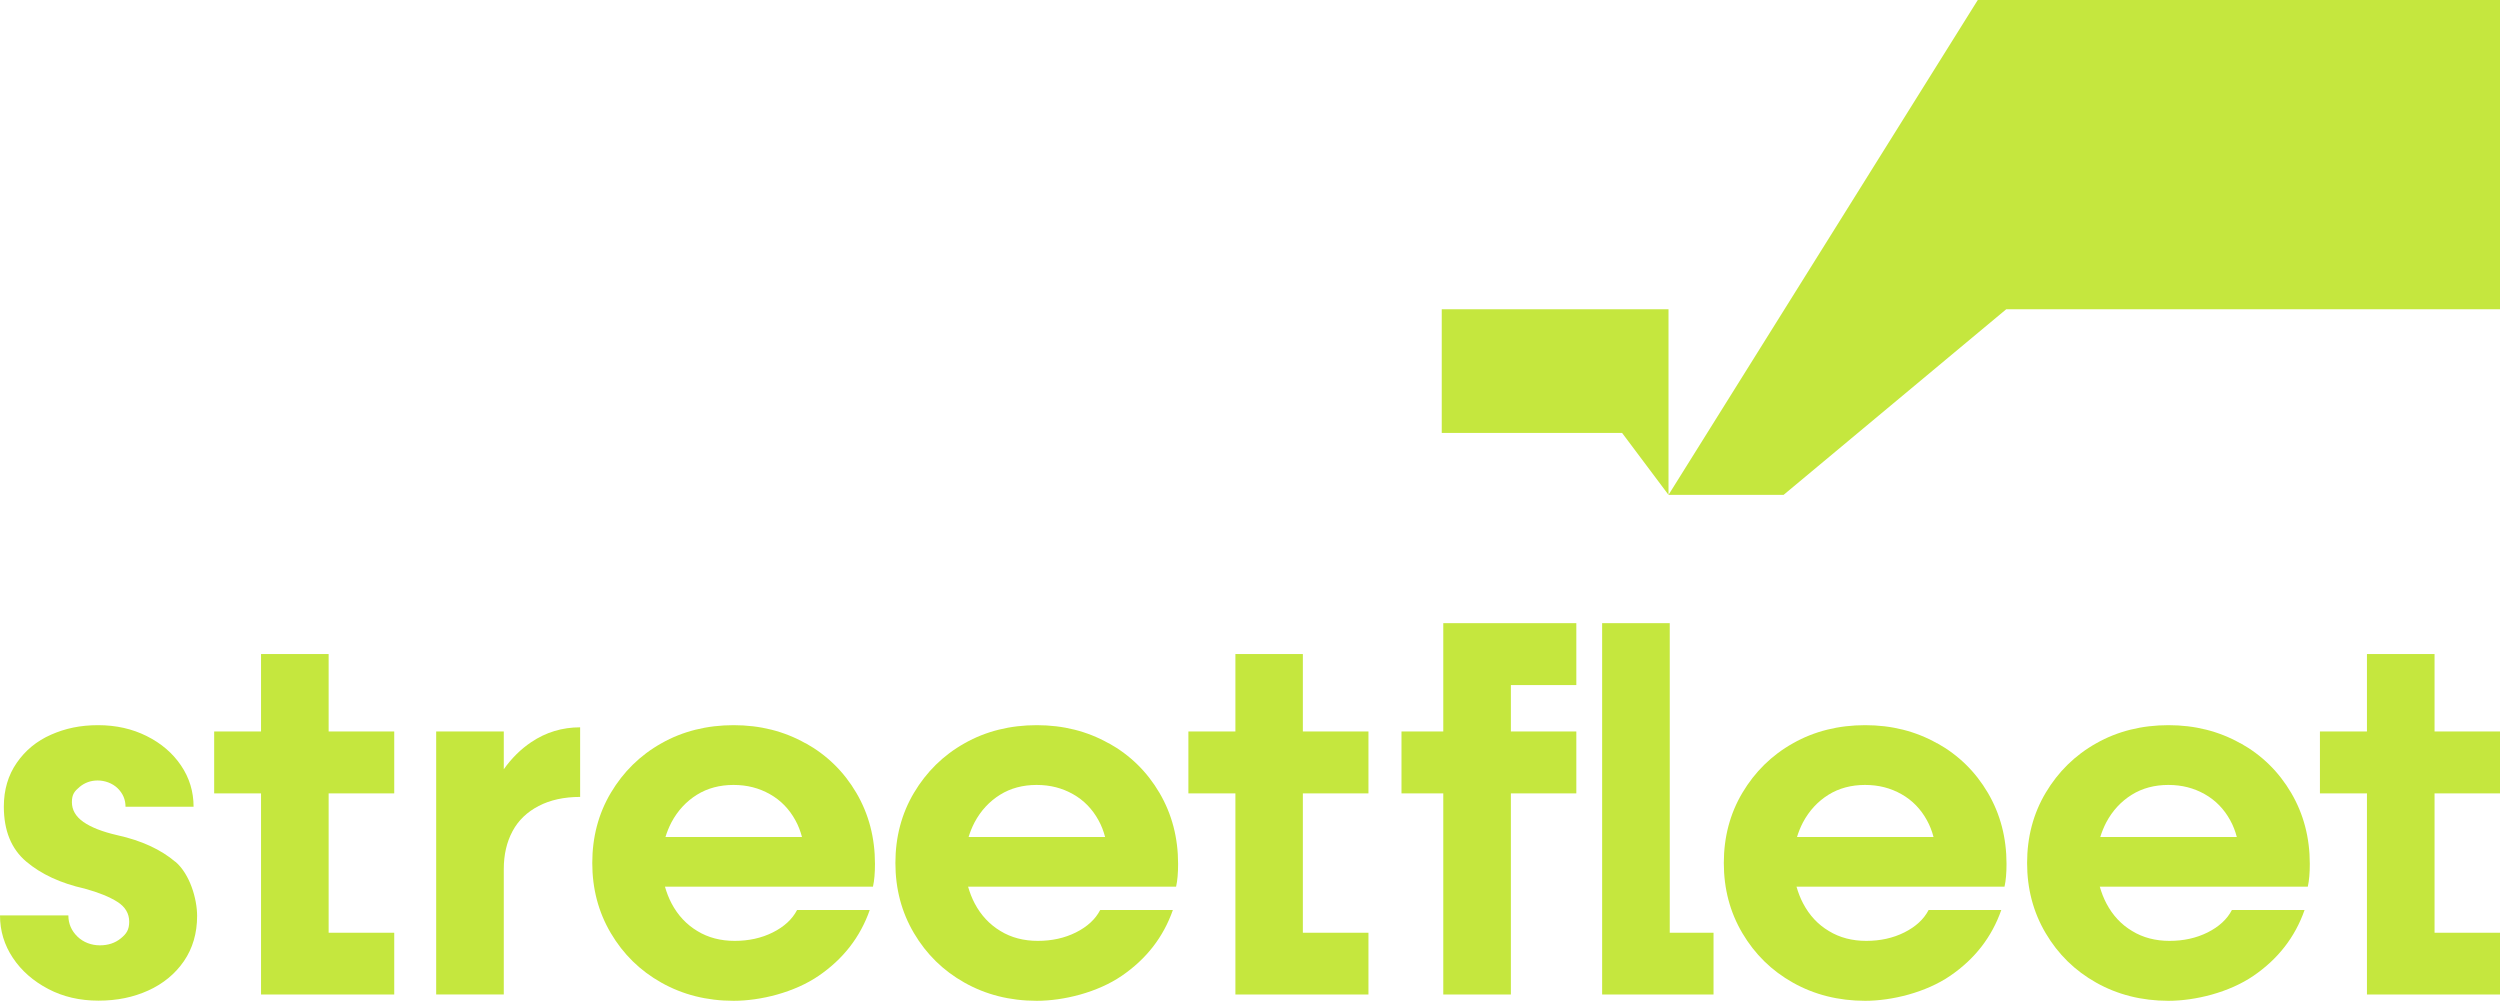
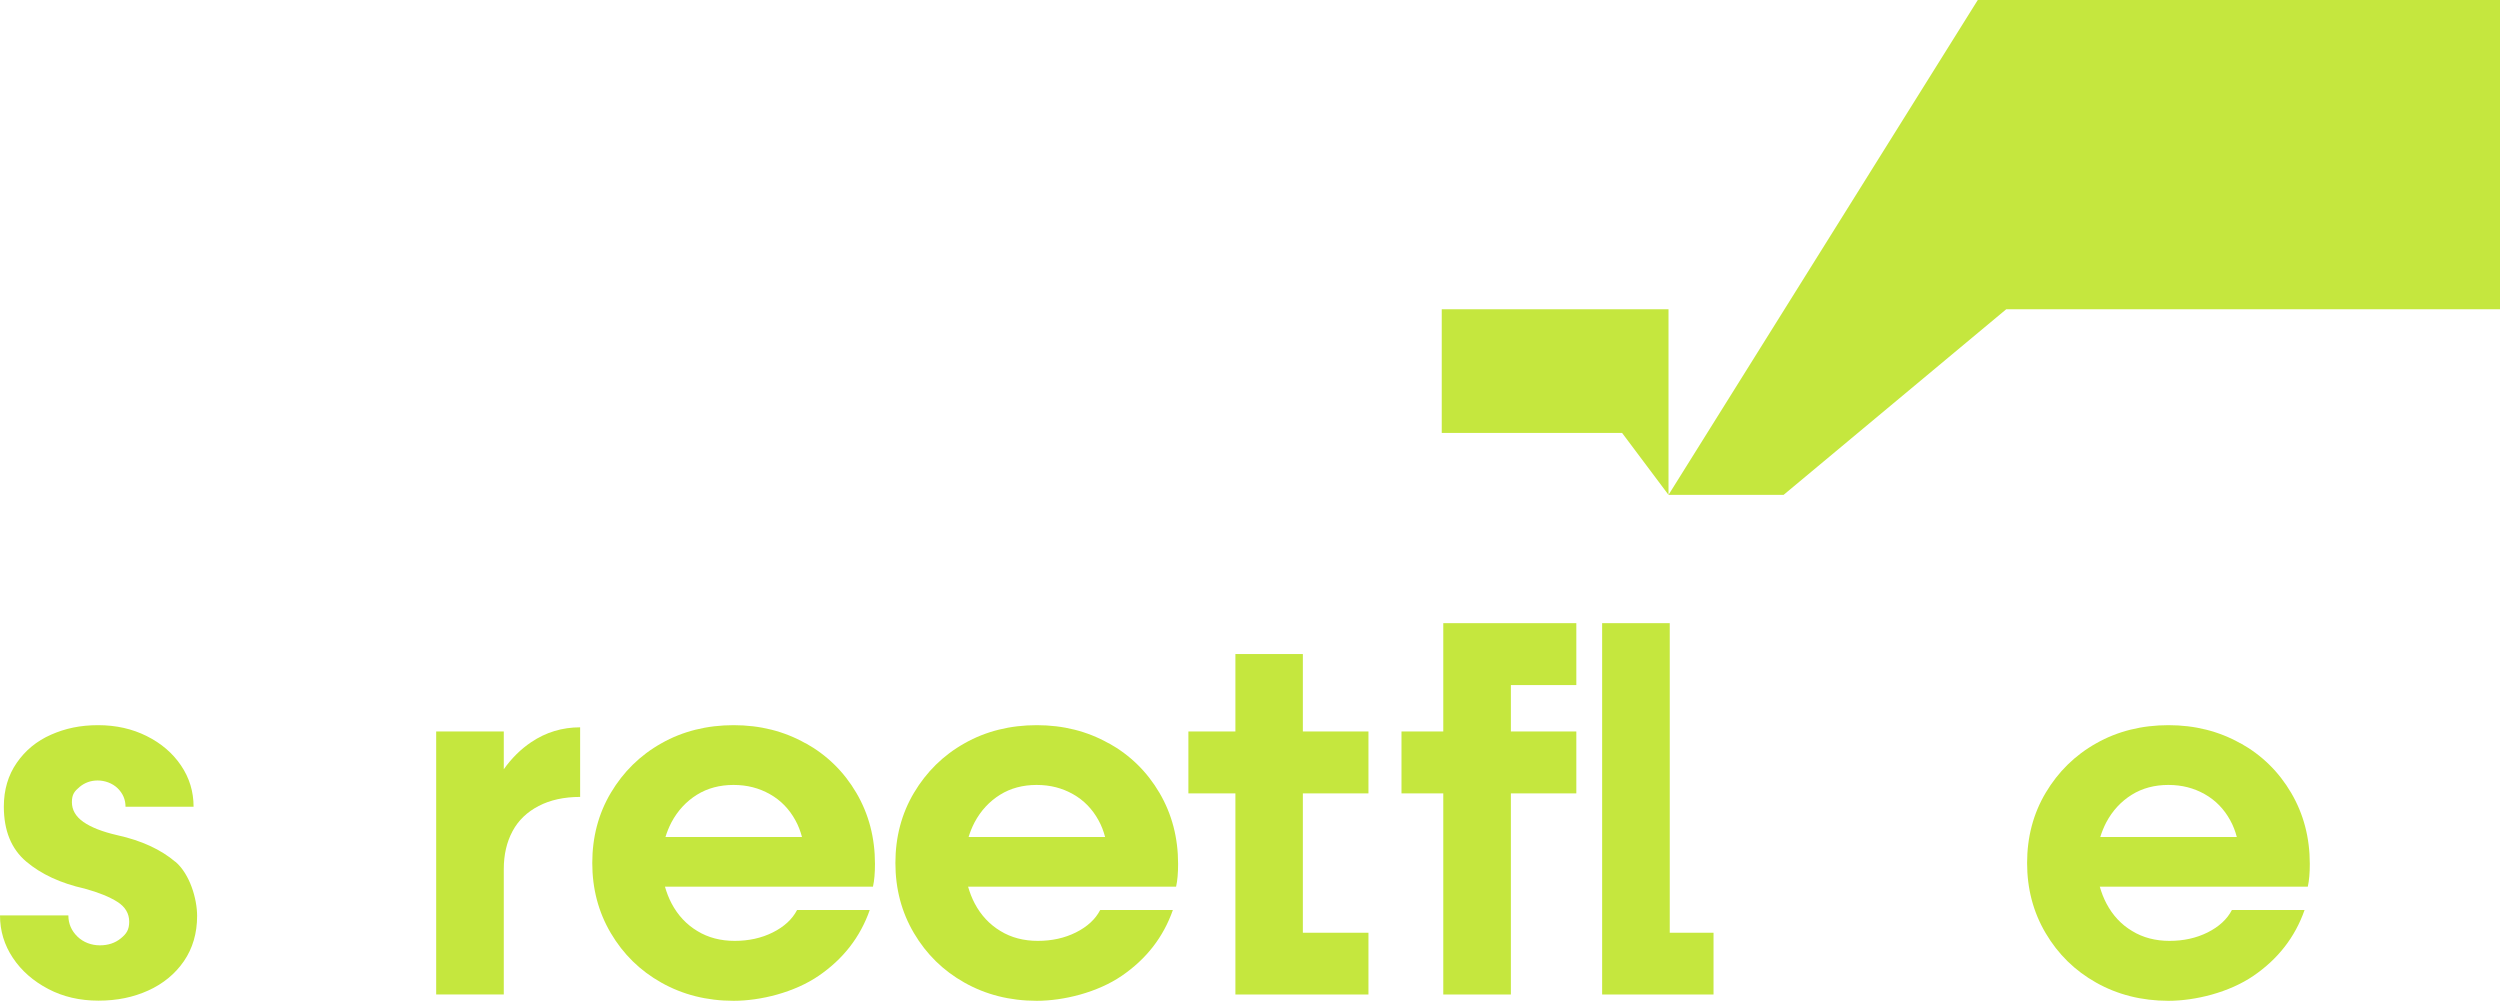
<svg xmlns="http://www.w3.org/2000/svg" id="Layer_1" version="1.1" viewBox="0 0 1627.2 651.4">
  <defs>
    <style>
      .st0 {
        fill: #c5e73e;
      }
    </style>
  </defs>
  <path class="st0" d="M114.2,561h0c-9.4-8-22-13.9-37.9-17.4-9.6-2.2-17-5.1-22-8.6-5-3.5-7.5-7.8-7.5-12.9s1.7-7.1,5-9.9c3.4-2.8,7.3-4.2,11.8-4.2s9.5,1.7,12.9,5c3.5,3.4,5.2,7.4,5.2,12.1h44.3c0-9.8-2.7-18.8-8.2-26.9-5.5-8.1-12.9-14.4-22.3-19.1-9.4-4.7-19.9-7.1-31.6-7.1s-21.4,2.1-30.7,6.2c-9.3,4.1-16.7,10.2-22.3,18.3-5.6,8.1-8.4,17.6-8.4,28.5,0,15.7,4.9,27.6,14.6,35.8s22.4,14.1,38.1,17.6c9,2.5,16,5.3,21.2,8.6,5.1,3.2,7.7,7.6,7.7,12.9s-1.8,7.9-5.5,10.9-8.2,4.5-13.6,4.5-10.7-1.9-14.6-5.7c-3.9-3.8-5.9-8.4-5.9-13.8H0c0,10.1,2.8,19.3,8.4,27.7,5.6,8.4,13.3,15.1,23,20.2s20.6,7.6,32.7,7.6,22.7-2.2,32.4-6.6c9.7-4.4,17.5-10.8,23.2-19.1s8.6-18.2,8.6-29.4-4.7-27.2-14.1-35.3Z" />
-   <polygon class="st0" points="213.9 425.7 169.9 425.7 169.9 476.1 139.4 476.1 139.4 516.4 169.9 516.4 169.9 647.3 256.6 647.3 256.6 607.1 213.9 607.1 213.9 516.4 256.6 516.4 256.6 476.1 213.9 476.1 213.9 425.7" />
  <path class="st0" d="M327.9,500.7h0v-24.6h-44v171.2h44v-81.6c0-9.4,1.9-17.6,5.7-24.7,3.8-7.1,9.5-12.5,17-16.4,7.5-3.9,16.5-5.9,27-5.9v-45.3c-11.6,0-22.3,3.2-31.9,9.7-6.7,4.5-12.7,10.4-17.8,17.6Z" />
  <path class="st0" d="M524.3,483.8h0c-14-7.9-29.6-11.8-46.8-11.8s-33.1,3.9-47,11.8c-13.9,7.8-24.8,18.6-32.9,32.2s-12.1,28.9-12.1,45.7,4,32,12.1,45.7,19,24.4,32.9,32.2c13.9,7.8,29.5,11.8,47,11.8s39.5-5.4,55.4-16.3c15.9-10.9,27-25.1,33.2-42.8h-47.3c-3.1,6-8.4,10.9-15.8,14.6-7.4,3.7-15.7,5.5-24.8,5.5s-17.3-2.1-24.3-6.4c-7-4.2-12.7-10.2-16.8-18-1.8-3.4-3.2-7.1-4.3-10.9h135.4c.9-4,1.3-8.9,1.3-14.8,0-17-4-32.4-12.1-46.2s-19.1-24.6-33.1-32.4ZM433.1,544.9c1-3.3,2.3-6.5,3.9-9.6,4.1-7.7,9.7-13.7,16.6-18h0c6.9-4.3,14.9-6.4,23.8-6.4s16.6,2,23.7,6,12.6,9.7,16.6,17c1.9,3.4,3.3,7.1,4.3,10.9h-89Z" />
  <path class="st0" d="M721.6,483.8h0c-14-7.9-29.6-11.8-46.8-11.8s-33.1,3.9-47,11.8c-13.9,7.8-24.8,18.6-32.9,32.2s-12.1,28.9-12.1,45.7,4,32,12.1,45.7,19,24.4,32.9,32.2c13.9,7.8,29.5,11.8,47,11.8s39.5-5.4,55.4-16.3c15.9-10.9,27-25.1,33.2-42.8h-47.3c-3.1,6-8.4,10.9-15.8,14.6-7.4,3.7-15.7,5.5-24.8,5.5s-17.3-2.1-24.3-6.4c-7-4.2-12.7-10.2-16.8-18-1.8-3.4-3.2-7.1-4.3-10.9h135.4c.9-4,1.3-8.9,1.3-14.8,0-17-4-32.4-12.1-46.2s-19.1-24.6-33.1-32.4ZM630.4,544.9c1-3.3,2.3-6.5,3.9-9.6,4.1-7.7,9.7-13.7,16.6-18h0c6.9-4.3,14.9-6.4,23.8-6.4s16.6,2,23.7,6,12.6,9.7,16.6,17c1.9,3.4,3.3,7.1,4.3,10.9h-89Z" />
  <polygon class="st0" points="848 425.7 804.1 425.7 804.1 476.1 773.5 476.1 773.5 516.4 804.1 516.4 804.1 647.3 890.7 647.3 890.7 607.1 848 607.1 848 516.4 890.7 516.4 890.7 476.1 848 476.1 848 425.7" />
  <polygon class="st0" points="939.4 476.1 912.2 476.1 912.2 516.4 939.4 516.4 939.4 647.3 983.4 647.3 983.4 516.4 1026 516.4 1026 476.1 983.4 476.1 983.4 445.9 1026 445.9 1026 405.6 939.4 405.6 939.4 476.1" />
  <polygon class="st0" points="1086.8 405.6 1042.8 405.6 1042.8 647.3 1115.3 647.3 1115.3 607.1 1086.8 607.1 1086.8 405.6" />
-   <path class="st0" d="M1260.8,483.8h0c-14-7.9-29.6-11.8-46.8-11.8s-33.1,3.9-47,11.8c-13.9,7.8-24.8,18.6-32.9,32.2s-12.1,28.9-12.1,45.7,4,32,12.1,45.7c8.1,13.7,19,24.4,32.9,32.2,13.9,7.8,29.6,11.8,47,11.8s39.5-5.4,55.4-16.3c15.9-10.9,27-25.1,33.2-42.8h-47.3c-3.1,6-8.4,10.9-15.8,14.6-7.4,3.7-15.7,5.5-24.8,5.5s-17.3-2.1-24.3-6.4c-7.1-4.2-12.7-10.2-16.8-18-1.8-3.4-3.2-7.1-4.3-10.9h135.4c.9-4,1.3-8.9,1.3-14.8,0-17-4-32.4-12.1-46.2-8.1-13.8-19.1-24.6-33.1-32.4ZM1169.6,544.9c1-3.3,2.3-6.5,3.9-9.6,4.1-7.7,9.7-13.7,16.6-18h0c6.9-4.3,14.9-6.4,23.8-6.4s16.6,2,23.7,6,12.6,9.7,16.6,17c1.9,3.4,3.3,7.1,4.3,10.9h-89Z" />
  <path class="st0" d="M1458.2,483.8h0c-14-7.9-29.6-11.8-46.8-11.8s-33.1,3.9-47,11.8c-13.9,7.8-24.8,18.6-32.9,32.2s-12.1,28.9-12.1,45.7,4,32,12.1,45.7c8.1,13.7,19,24.4,32.9,32.2,13.9,7.8,29.6,11.8,47,11.8s39.5-5.4,55.4-16.3c15.9-10.9,27-25.1,33.2-42.8h-47.3c-3.1,6-8.4,10.9-15.8,14.6-7.4,3.7-15.7,5.5-24.8,5.5s-17.3-2.1-24.3-6.4c-7.1-4.2-12.7-10.2-16.8-18-1.8-3.4-3.2-7.1-4.3-10.9h135.4c.9-4,1.3-8.9,1.3-14.8,0-17-4-32.4-12.1-46.2-8.1-13.8-19.1-24.6-33.1-32.4ZM1367,544.9c1-3.3,2.3-6.5,3.9-9.6,4.1-7.7,9.7-13.7,16.6-18h0c6.9-4.3,14.9-6.4,23.8-6.4s16.6,2,23.7,6,12.6,9.7,16.6,17c1.9,3.4,3.3,7.1,4.3,10.9h-89Z" />
-   <polygon class="st0" points="1584.6 425.7 1540.6 425.7 1540.6 476.1 1510 476.1 1510 516.4 1540.6 516.4 1540.6 647.3 1627.2 647.3 1627.2 607.1 1584.6 607.1 1584.6 516.4 1627.2 516.4 1627.2 476.1 1584.6 476.1 1584.6 425.7" />
  <polygon class="st0" points="1287.3 0 1086 322.1 1160.9 322.1 1305.8 201.3 1627.2 201.3 1627.2 0 1287.3 0" />
  <polygon class="st0" points="938.4 201.3 938.4 281.8 1055.8 281.8 1086 322.1 1086 201.3 938.4 201.3" />
</svg>